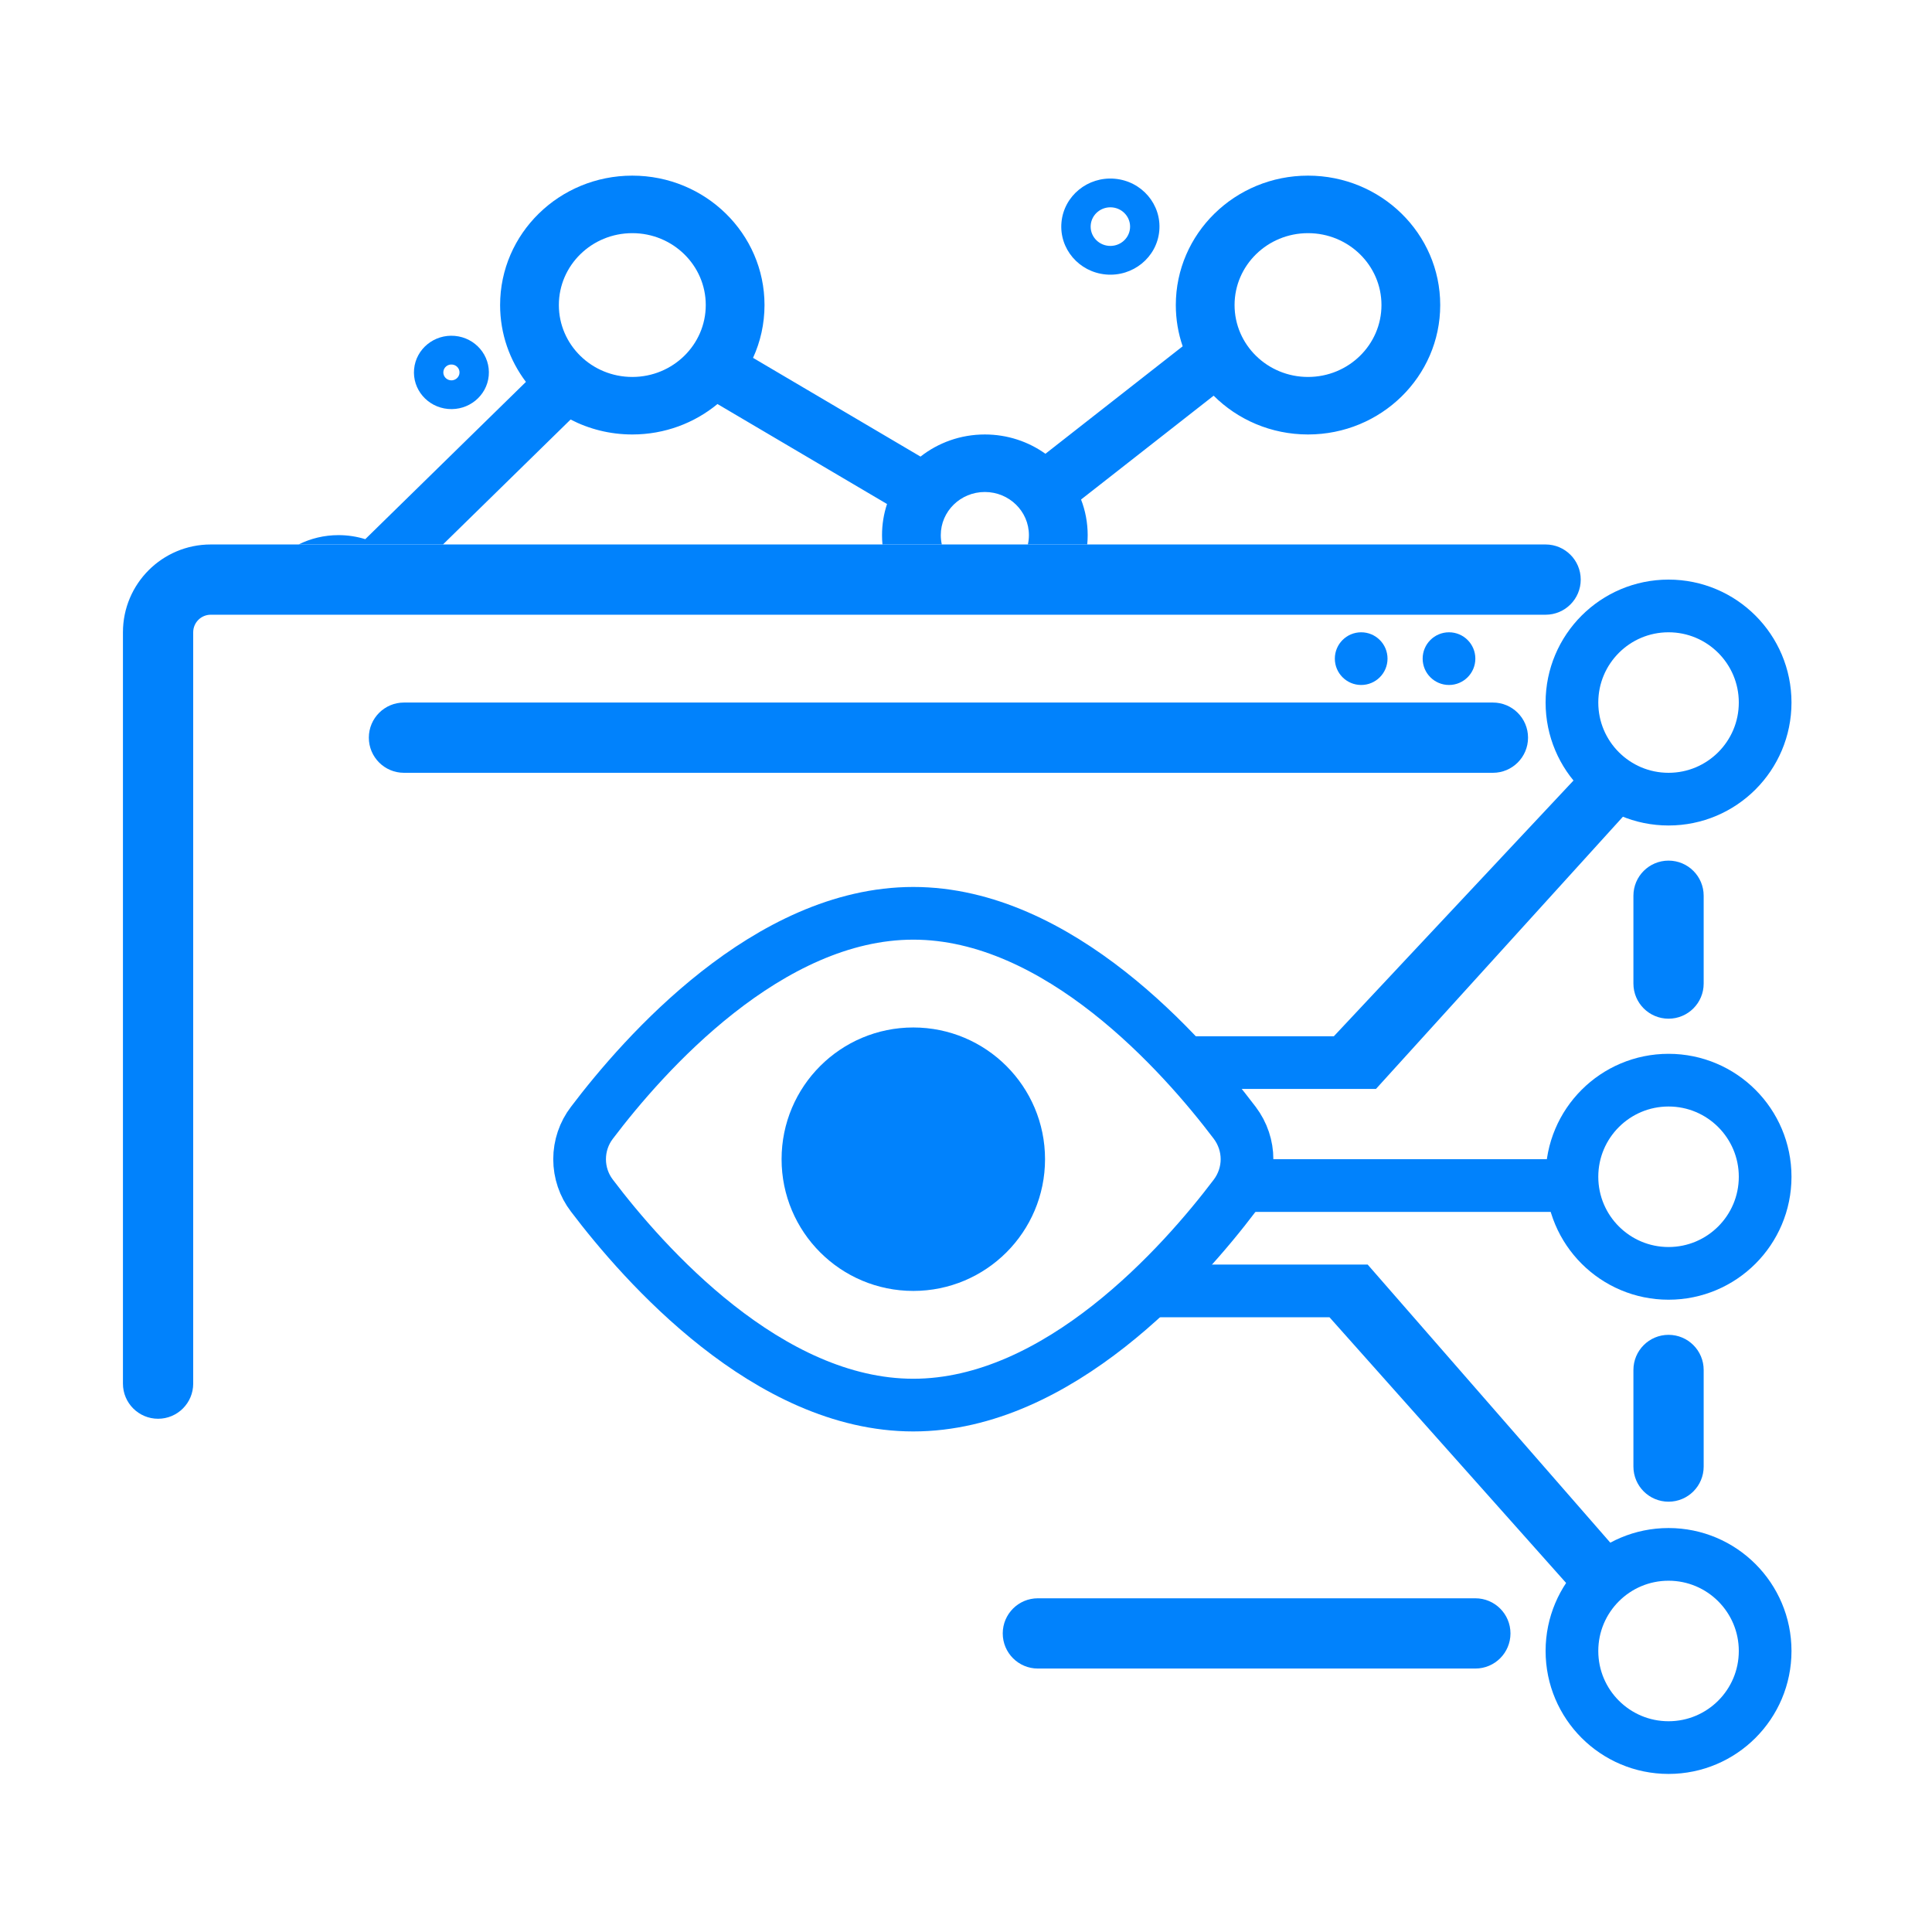
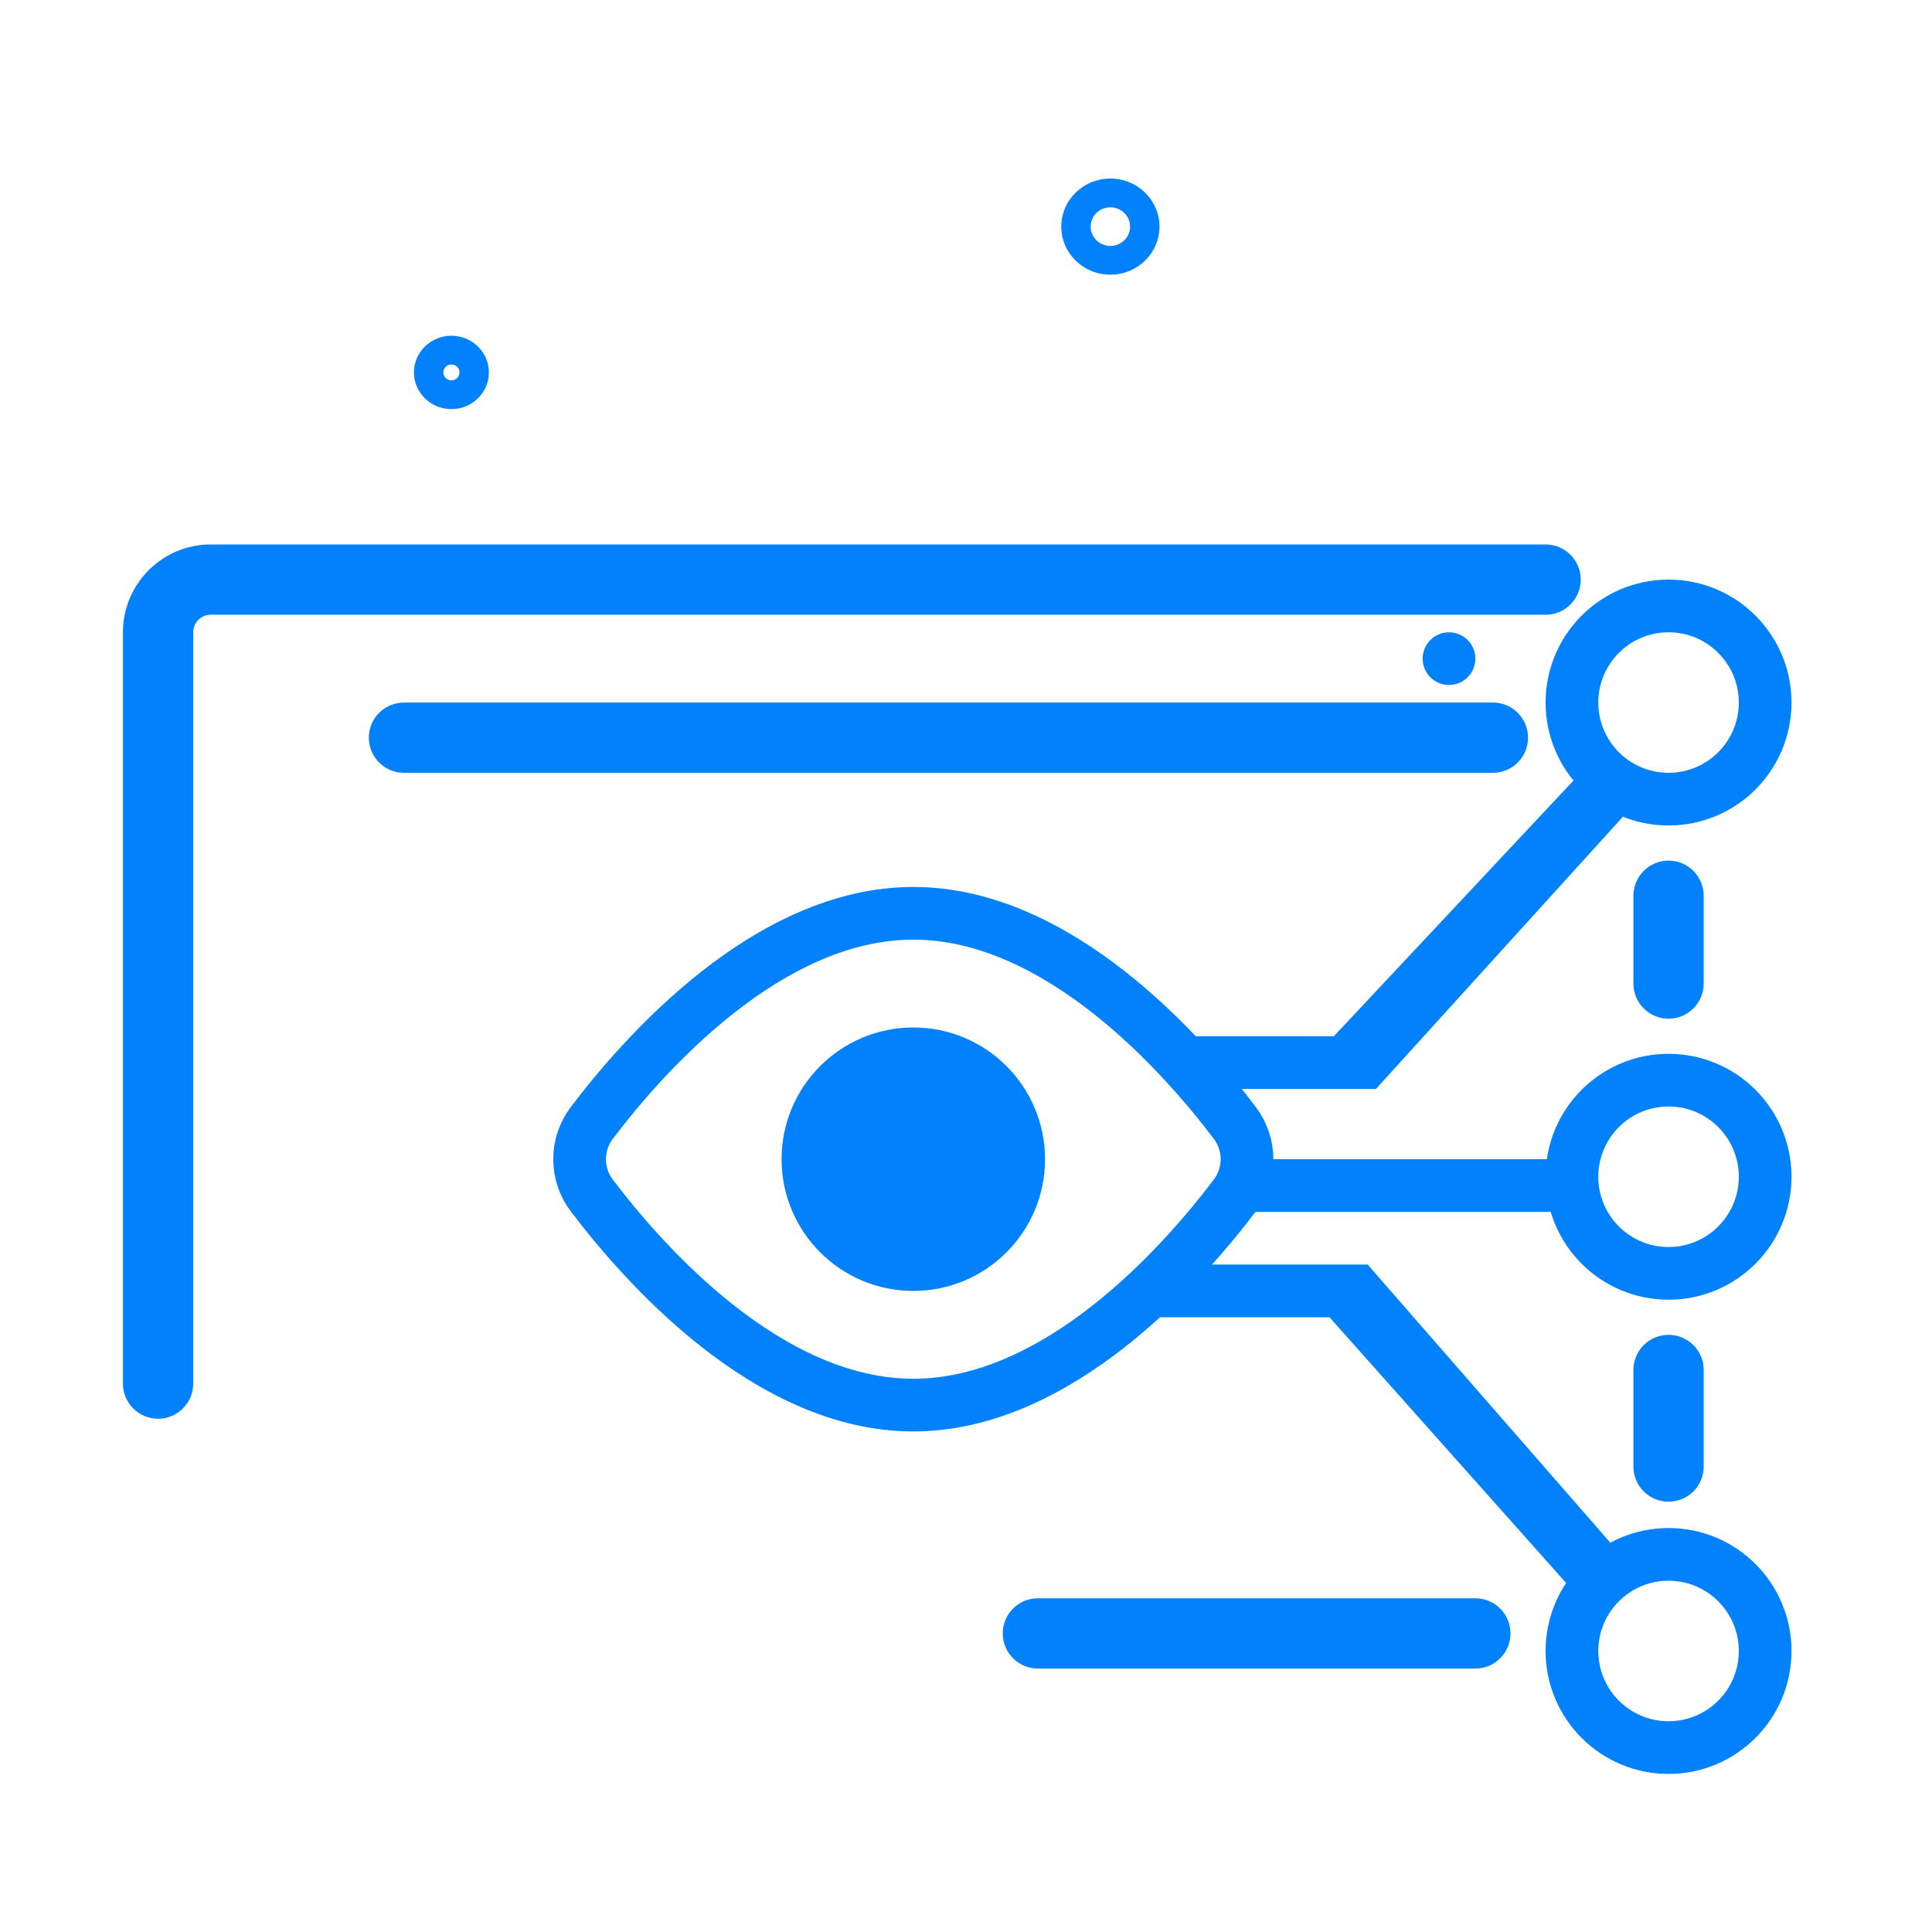
<svg xmlns="http://www.w3.org/2000/svg" width="110" height="110" viewBox="0 0 110 110" fill="none">
  <path d="M12 31C9.239 31 7 33.239 7 36V78.778C7 79.882 7.895 80.778 9 80.778C10.105 80.778 11 79.882 11 78.778V36C11 35.448 11.448 35 12 35H88C89.105 35 90 34.105 90 33C90 31.895 89.105 31 88 31H12Z" fill="#0182FC" />
  <path d="M93 78V83.5C93 84.605 93.895 85.5 95 85.5C96.105 85.5 97 84.605 97 83.5V78C97 76.895 96.105 76 95 76C93.895 76 93 76.895 93 78Z" fill="#0182FC" />
  <path d="M84 91H59.092C57.987 91 57.092 91.895 57.092 93C57.092 94.105 57.987 95 59.092 95H84C85.105 95 86 94.105 86 93C86 91.895 85.105 91 84 91Z" fill="#0182FC" />
  <path d="M93 51V56C93 57.105 93.895 58 95 58C96.105 58 97 57.105 97 56V51C97 49.895 96.105 49 95 49C93.895 49 93 49.895 93 51Z" fill="#0182FC" />
  <path d="M87 42C87 40.895 86.105 40 85 40H23C21.895 40 21 40.895 21 42C21 43.105 21.895 44 23 44H85C86.105 44 87 43.105 87 42Z" fill="#0182FC" />
  <circle r="1.5" transform="matrix(-1 0 0 1 82.5 37.5)" fill="#0182FC" />
-   <circle r="1.5" transform="matrix(-1 0 0 1 77.5 37.5)" fill="#0182FC" />
-   <path fill-rule="evenodd" clip-rule="evenodd" d="M36.001 24.737C37.848 24.737 39.54 24.085 40.85 23.004L50.504 28.696C50.319 29.254 50.219 29.849 50.219 30.468C50.219 30.647 50.227 30.825 50.244 31H53.623C53.585 30.829 53.564 30.651 53.564 30.468C53.564 29.111 54.688 28.012 56.073 28.012C57.459 28.012 58.582 29.111 58.582 30.468C58.582 30.651 58.562 30.829 58.523 31H61.903C61.919 30.825 61.928 30.647 61.928 30.468C61.928 29.754 61.794 29.071 61.551 28.441L69.1 22.529C70.466 23.892 72.369 24.737 74.473 24.737C78.63 24.737 82 21.438 82 17.368C82 13.299 78.63 10 74.473 10C70.316 10 66.946 13.299 66.946 17.368C66.946 18.189 67.083 18.979 67.336 19.717L59.522 25.836C58.555 25.145 57.363 24.737 56.073 24.737C54.687 24.737 53.413 25.209 52.41 25.997L42.875 20.375C43.295 19.457 43.528 18.439 43.528 17.368C43.528 13.299 40.158 10 36.001 10C31.844 10 28.474 13.299 28.474 17.368C28.474 19.007 29.02 20.521 29.944 21.744L20.797 30.698C20.317 30.549 19.805 30.468 19.274 30.468C18.455 30.468 17.683 30.66 17 31H25.22L32.487 23.886C33.536 24.429 34.732 24.737 36.001 24.737ZM36.001 21.462C38.31 21.462 40.183 19.629 40.183 17.368C40.183 15.108 38.31 13.275 36.001 13.275C33.691 13.275 31.819 15.108 31.819 17.368C31.819 19.629 33.691 21.462 36.001 21.462ZM74.473 21.462C76.782 21.462 78.655 19.629 78.655 17.368C78.655 15.108 76.782 13.275 74.473 13.275C72.163 13.275 70.291 15.108 70.291 17.368C70.291 19.629 72.163 21.462 74.473 21.462Z" fill="#0182FC" />
  <path fill-rule="evenodd" clip-rule="evenodd" d="M66.004 13.15C65.864 14.656 64.504 15.765 62.967 15.628C61.429 15.491 60.296 14.16 60.436 12.655C60.576 11.149 61.936 10.04 63.473 10.177C65.011 10.314 66.144 11.645 66.004 13.15ZM63.118 13.997C63.736 14.052 64.282 13.607 64.338 13.002C64.394 12.398 63.939 11.863 63.322 11.808C62.704 11.753 62.158 12.198 62.102 12.803C62.045 13.407 62.501 13.942 63.118 13.997Z" fill="#0182FC" />
  <path fill-rule="evenodd" clip-rule="evenodd" d="M27.826 21.394C27.72 22.542 26.682 23.389 25.508 23.284C24.335 23.18 23.47 22.164 23.577 21.015C23.684 19.866 24.721 19.02 25.895 19.124C27.069 19.229 27.933 20.245 27.826 21.394ZM25.66 21.654C25.913 21.676 26.138 21.493 26.161 21.245C26.184 20.997 25.997 20.778 25.743 20.755C25.49 20.732 25.266 20.915 25.243 21.163C25.22 21.412 25.406 21.631 25.66 21.654Z" fill="#0182FC" />
  <path d="M92 88.196L77.87 72H67L65 75H75.696L89.5 90.5C91.181 89.01 90.37 90.51 92 88.196Z" fill="#0182FC" />
  <path d="M89 66H71V69H89C89 67.125 89 67.5 89 66Z" fill="#0182FC" />
  <path d="M90 44L75.944 59H67V62H78.341L93 45.842C90.149 43.594 92.631 45.781 90 44Z" fill="#0182FC" />
  <circle cx="95" cy="40" r="5.5" stroke="#0182FC" stroke-width="3" />
  <circle cx="95" cy="67" r="5.5" stroke="#0182FC" stroke-width="3" />
  <circle cx="95" cy="94" r="5.5" stroke="#0182FC" stroke-width="3" />
-   <path d="M70.297 63.924C71.234 65.164 71.234 66.838 70.297 68.076C67.346 71.974 60.266 80 52 80C43.734 80 36.654 71.974 33.703 68.076C33.247 67.482 33 66.752 33 66C33 65.248 33.247 64.518 33.703 63.924C36.654 60.026 43.734 52 52 52C60.266 52 67.346 60.026 70.297 63.924V63.924Z" stroke="#0182FC" stroke-width="3" stroke-linecap="round" stroke-linejoin="round" />
+   <path d="M70.297 63.924C71.234 65.164 71.234 66.838 70.297 68.076C67.346 71.974 60.266 80 52 80C43.734 80 36.654 71.974 33.703 68.076C33.247 67.482 33 66.752 33 66C33 65.248 33.247 64.518 33.703 63.924C36.654 60.026 43.734 52 52 52C60.266 52 67.346 60.026 70.297 63.924Z" stroke="#0182FC" stroke-width="3" stroke-linecap="round" stroke-linejoin="round" />
  <path d="M52 72C55.314 72 58 69.314 58 66C58 62.686 55.314 60 52 60C48.686 60 46 62.686 46 66C46 69.314 48.686 72 52 72Z" fill="#0182FC" stroke="#0182FC" stroke-width="3" stroke-linecap="round" stroke-linejoin="round" />
</svg>